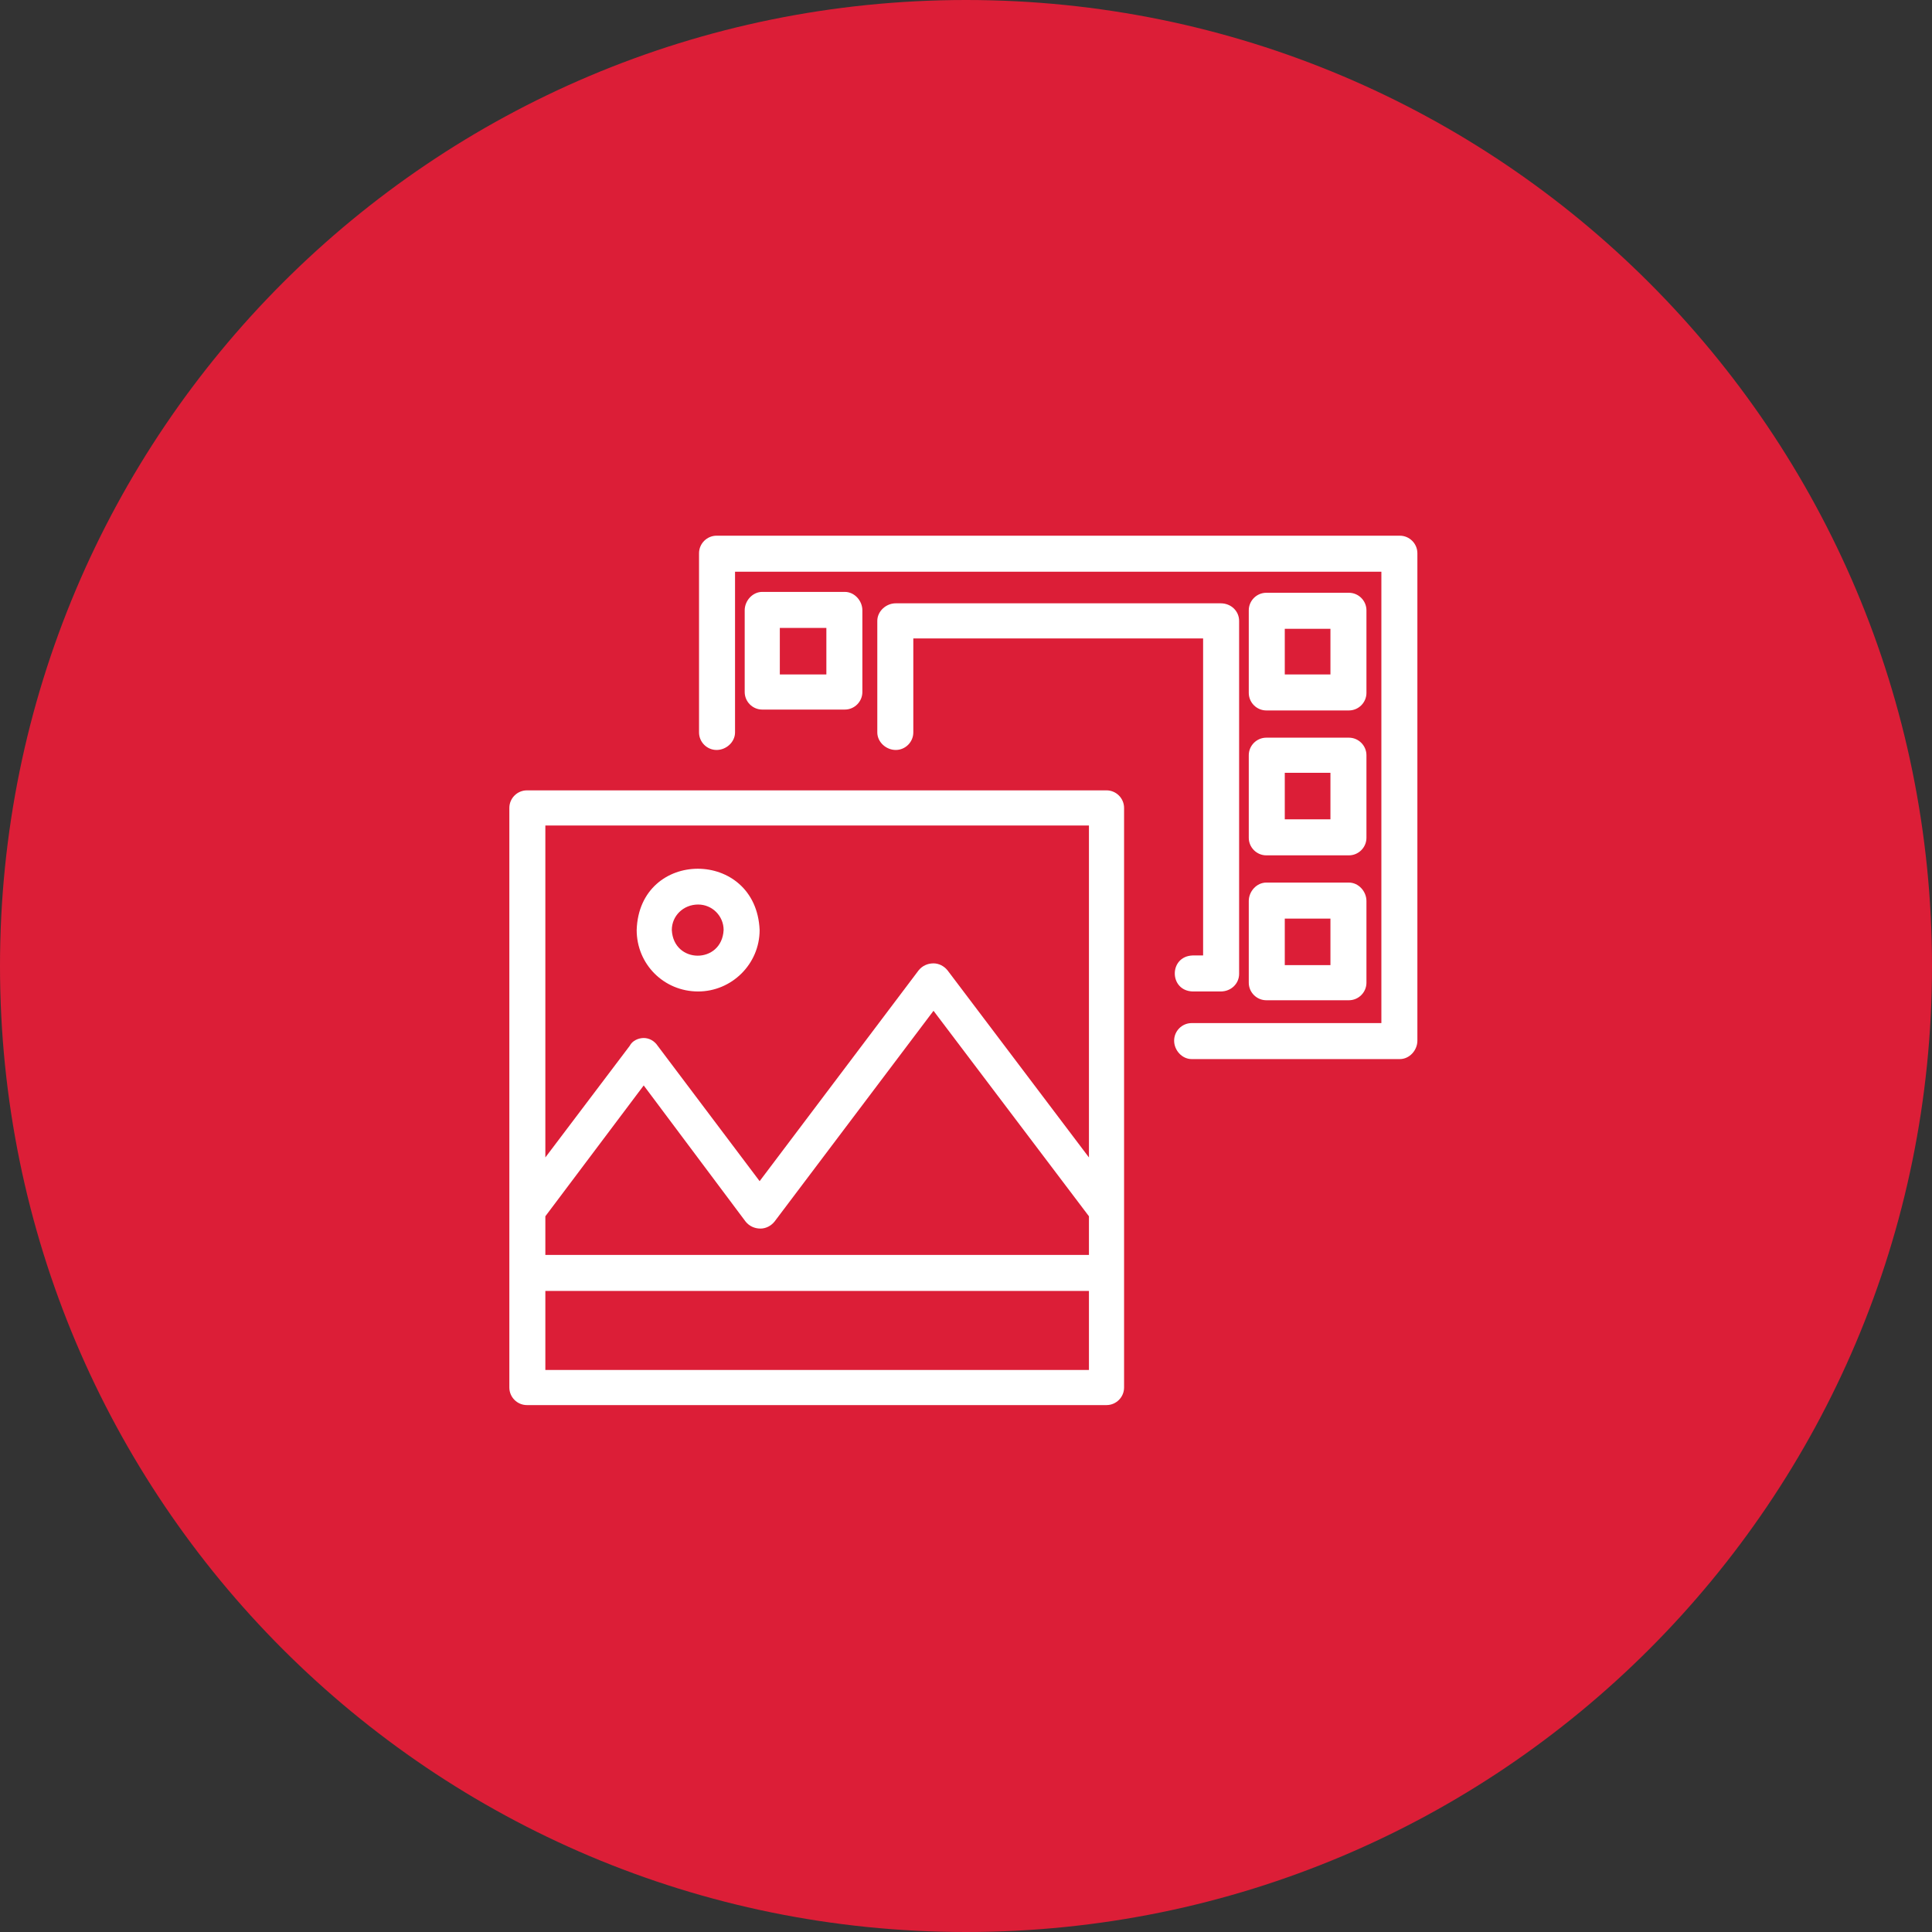
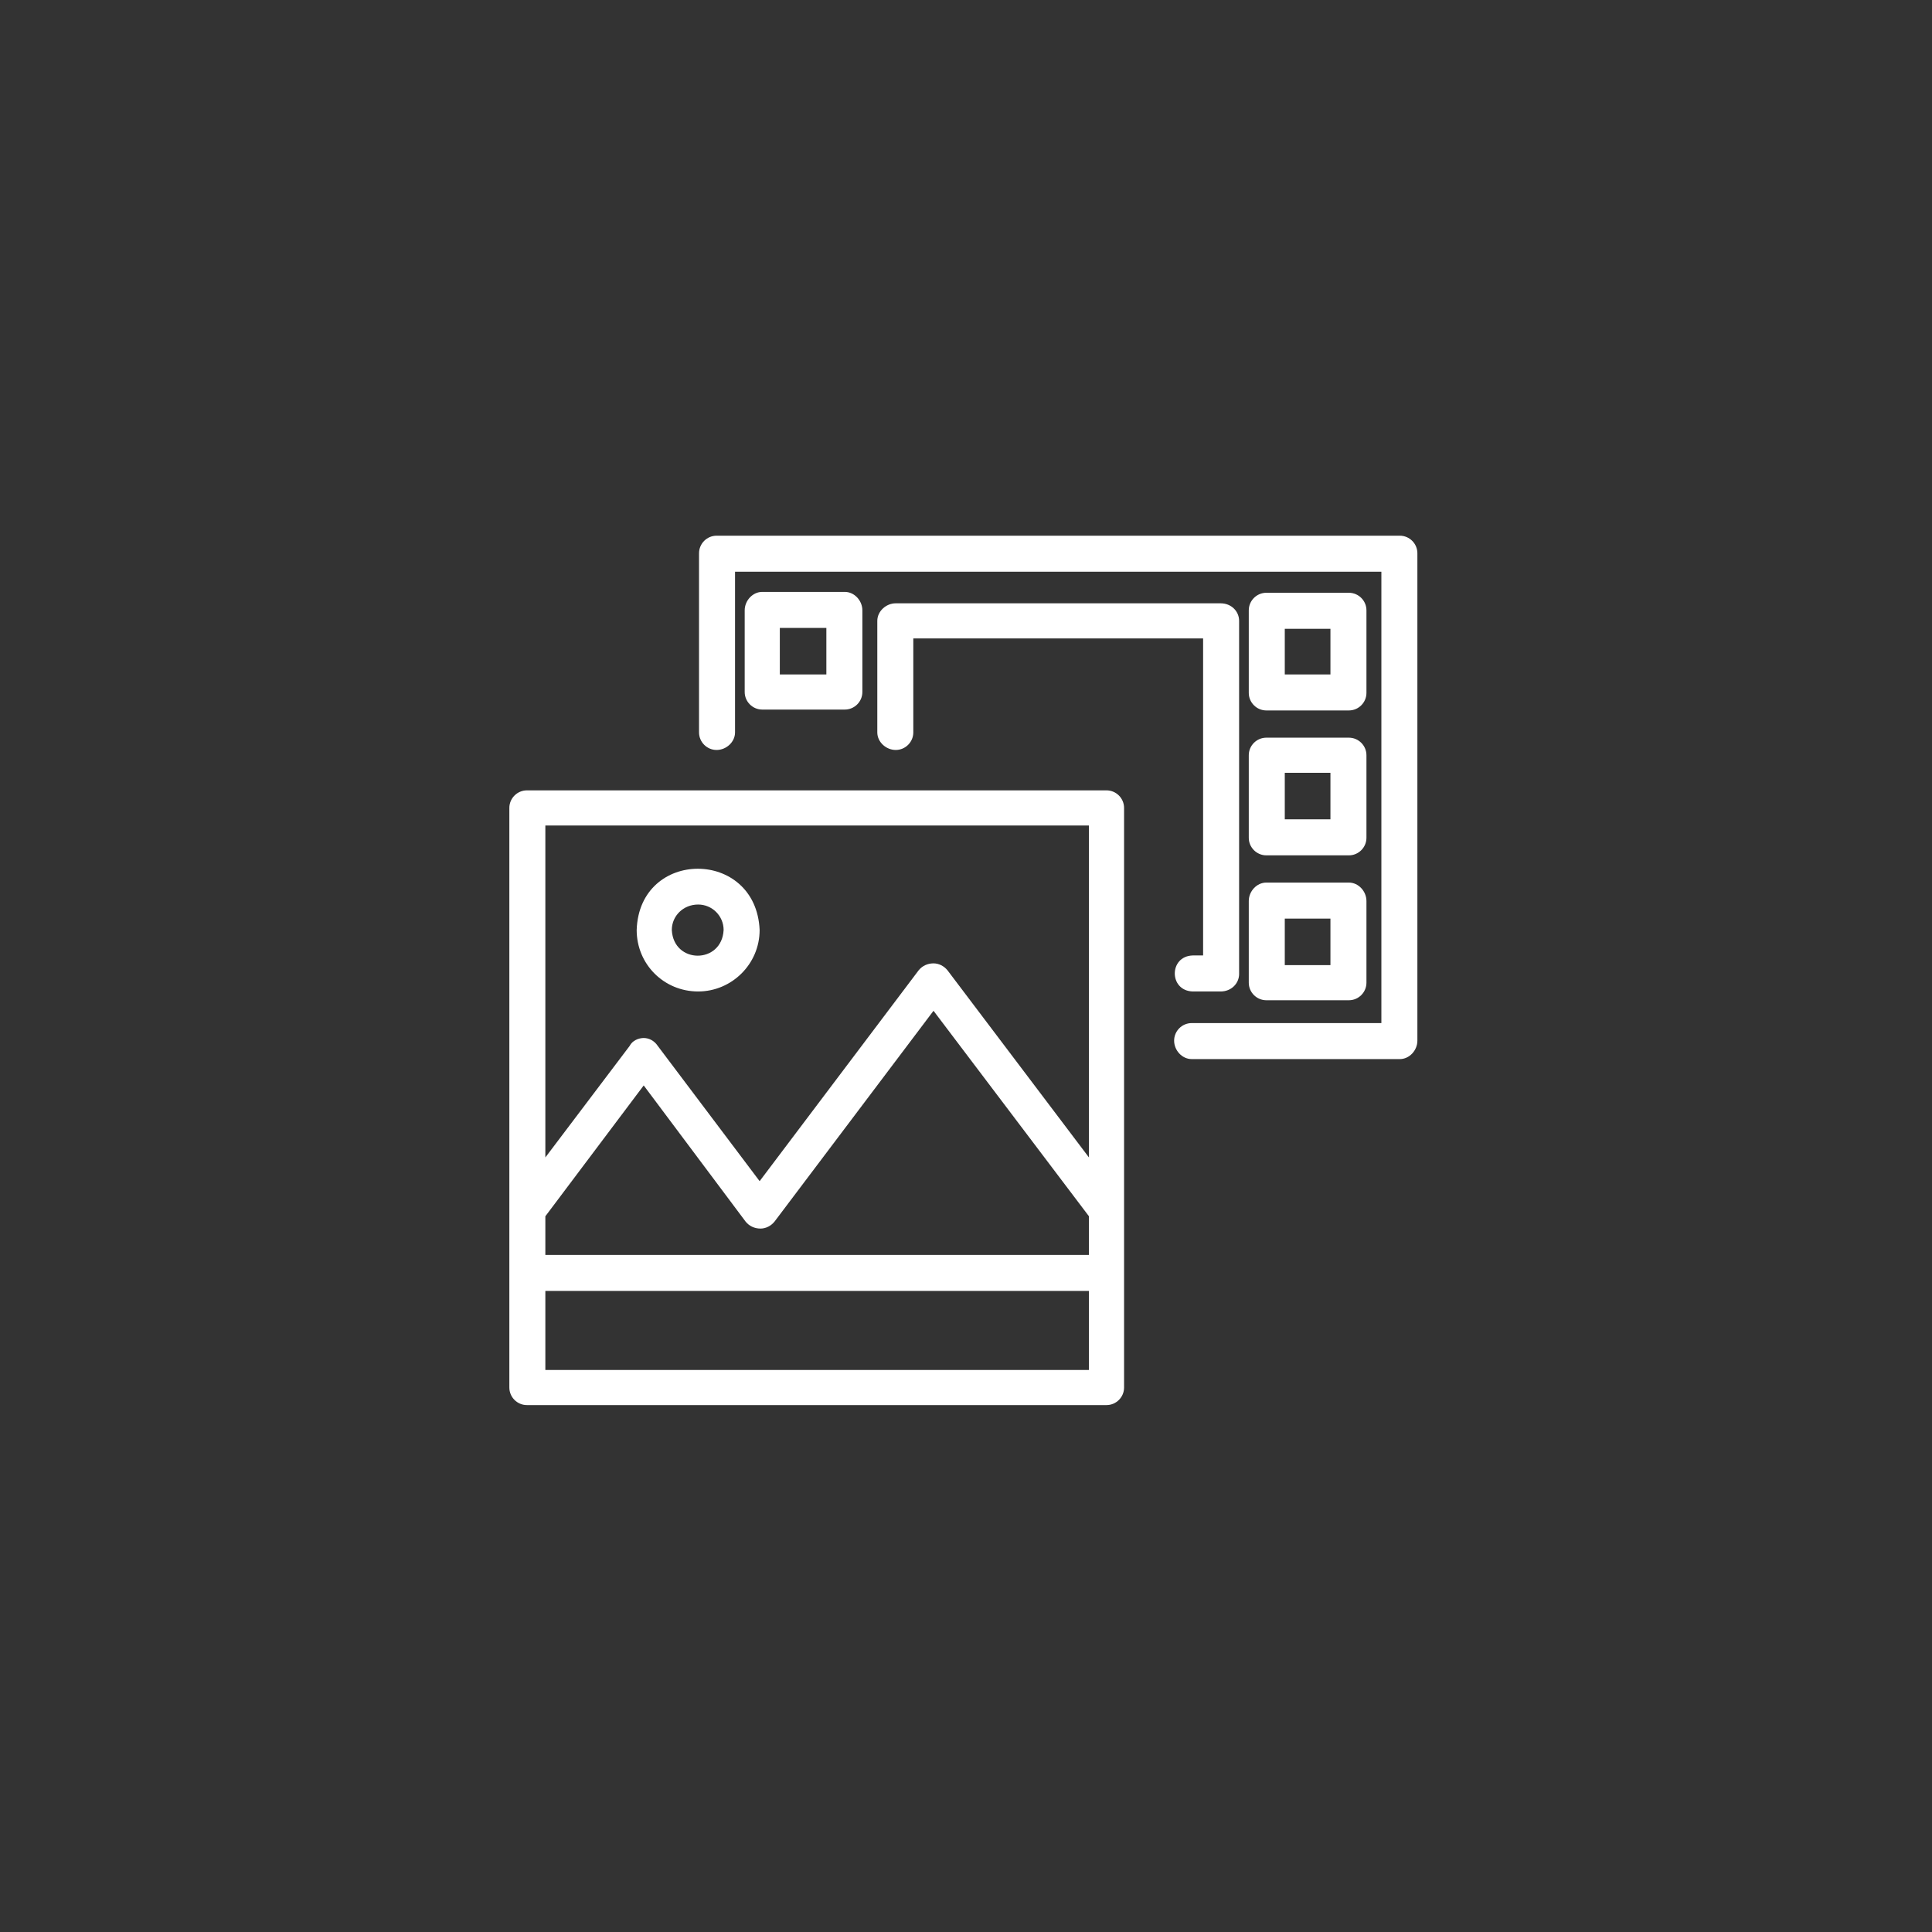
<svg xmlns="http://www.w3.org/2000/svg" viewBox="0 0 220 220" width="220" height="220">
  <rect x="0" y="0" width="220" height="220" fill="#333333" stroke="none" />
  <title>Caminho 12</title>
  <style>		.s0 { fill: #dc1e37 } 		.s1 { fill: #ffffff } 	</style>
-   <path id="Elipse 2" class="s0" d="m110 220c-60.8 0-110-49.2-110-110 0-60.8 49.2-110 110-110 60.8 0 110 49.2 110 110 0 60.8-49.2 110-110 110z" />
  <path id="Caminho 10" fill-rule="evenodd" class="s1" d="m128 92v66c0 1.1-0.9 2-2 2h-66c-1.1 0-2-0.9-2-2v-66c0-1.1 0.9-2 2-2h66c1.1 0 2 0.9 2 2zm-65.9 50.9h61.9v-4.4l-17.7-23.4-18.1 24c-0.4 0.5-1 0.8-1.6 0.8-0.7 0-1.3-0.3-1.7-0.8l-11.6-15.5-11.2 14.9zm0-48.9v37.8l9.6-12.7c0.3-0.6 1-0.9 1.6-0.9 0.6 0 1.2 0.3 1.6 0.9l11.6 15.4 18.1-24c0.4-0.5 1-0.8 1.7-0.8 0.6 0 1.2 0.3 1.6 0.8l16.1 21.3v-37.8zm61.9 62v-9h-61.9v9z" />
  <path id="Caminho 11" fill-rule="evenodd" class="s1" d="m72.5 105.9c0.3-9.3 13.6-9.3 14 0 0 3.9-3.2 7-7 7-3.9 0-7-3.1-7-7zm4 0c0.2 3.9 5.7 3.9 5.9 0 0-1.6-1.3-2.9-2.9-2.9-1.7 0-3 1.3-3 2.9zm60.5 2.9v-36.1h-33v10.7c0 1.1-0.9 2-2 2-1.1 0-2.1-0.9-2.1-2v-12.7c0-1.1 1-2 2.1-2h37c1.2 0 2.1 0.9 2.1 2v40.2c0 1.1-0.9 2-2.1 2h-3.2c-2.7-0.1-2.7-4 0-4.1zm5.2-29.9v-9.4c0-1.1 0.9-2 2-2h9.4c1.1 0 2 0.9 2 2v9.4c0 1.1-0.9 2-2 2h-9.4c-1.1 0-2-0.9-2-2zm4.1-2.1h5.2v-5.2h-5.2zm-4.1 9.2c0-1.1 0.9-2 2-2h9.4c1.1 0 2 0.9 2 2v9.4c0 1.1-0.9 2-2 2h-9.4c-1.1 0-2-0.9-2-2zm4.1 7.3h5.2v-5.3h-5.2zm-4.1 9.3c0-1.1 0.9-2.1 2-2.1h9.4c1.1 0 2 1 2 2.1v9.3c0 1.1-0.9 2-2 2h-9.4c-1.1 0-2-0.9-2-2zm4.1 7.3h5.2v-5.3h-5.2zm-59.5-29.1c-1.1 0-2-0.9-2-2v-9.3c0-1.1 0.9-2.1 2-2.1h9.4c1.1 0 2 1 2 2.1v9.3c0 1.1-0.9 2-2 2zm2-4h5.3v-5.3h-5.3z" />
  <path id="Caminho 12" class="s1" d="m161.4 63v55.5c0 1.1-0.9 2.1-2 2.1h-23.7c-1.1 0-2-1-2-2.1 0-1.1 0.9-2 2-2h21.6v-51.4h-73.6v18.3c0 1.1-1 2-2.1 2-1.1 0-2-0.9-2-2v-20.4c0-1.1 0.9-2 2-2h77.8c1.1 0 2 0.9 2 2z" />
</svg>